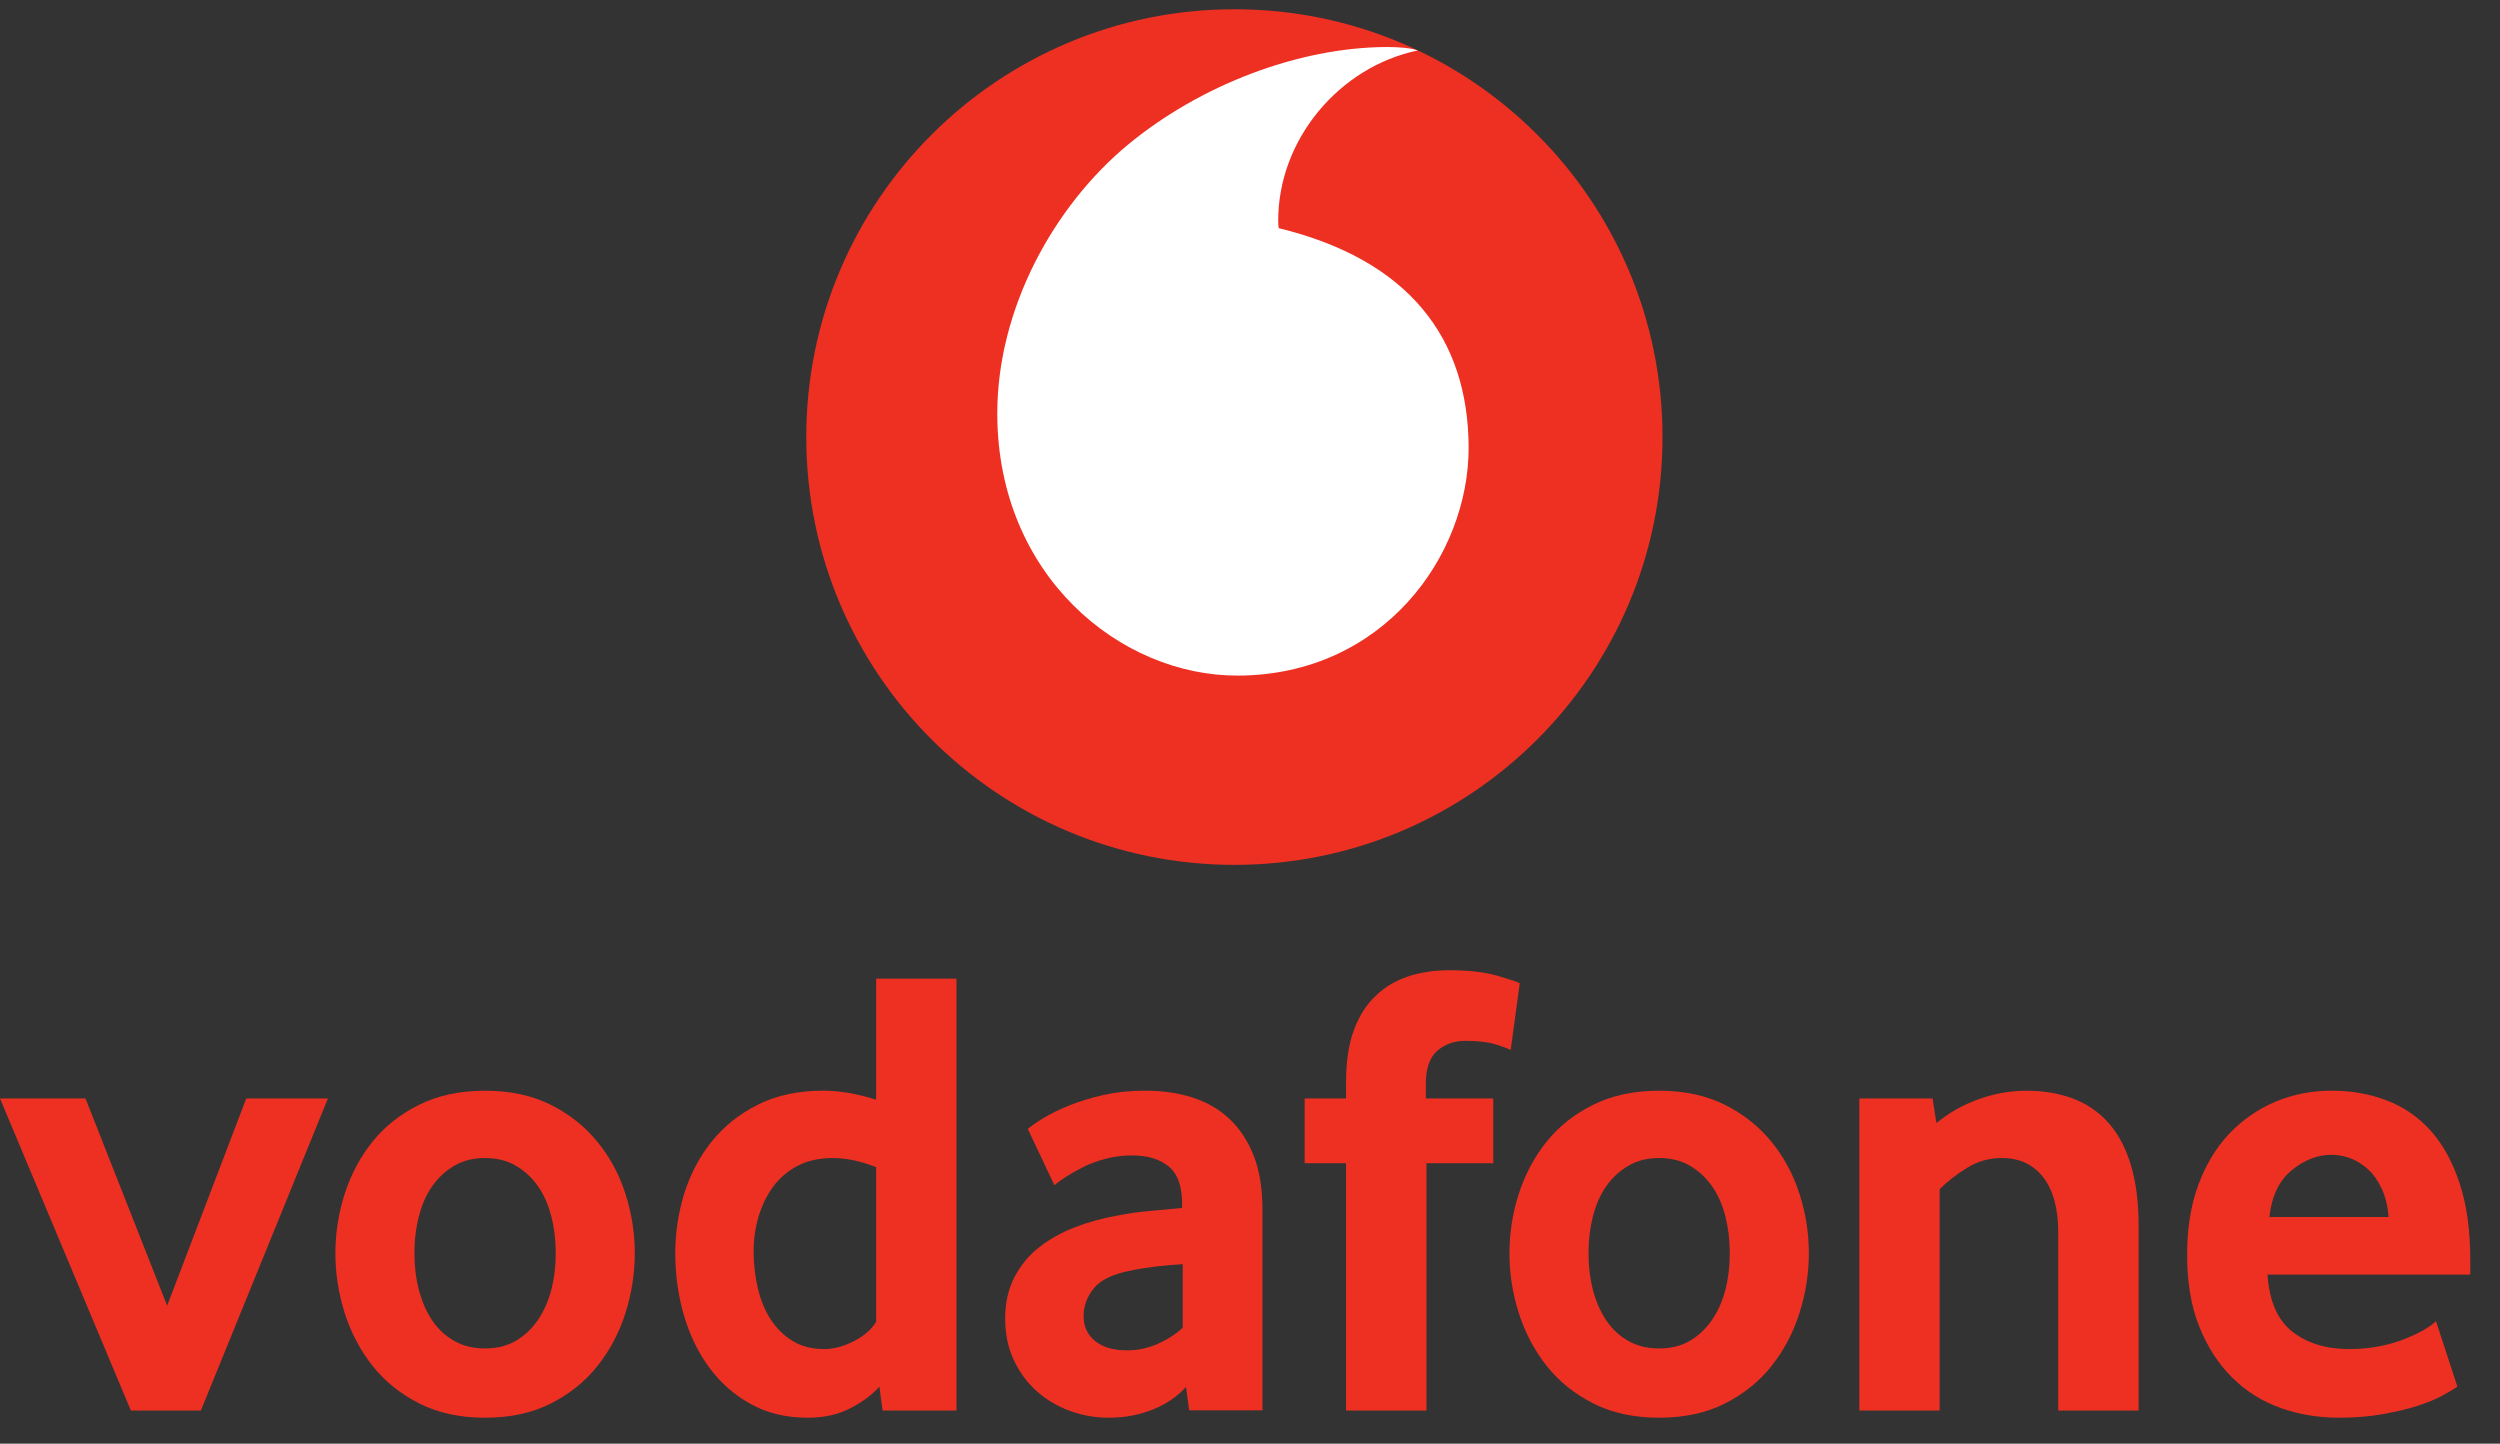
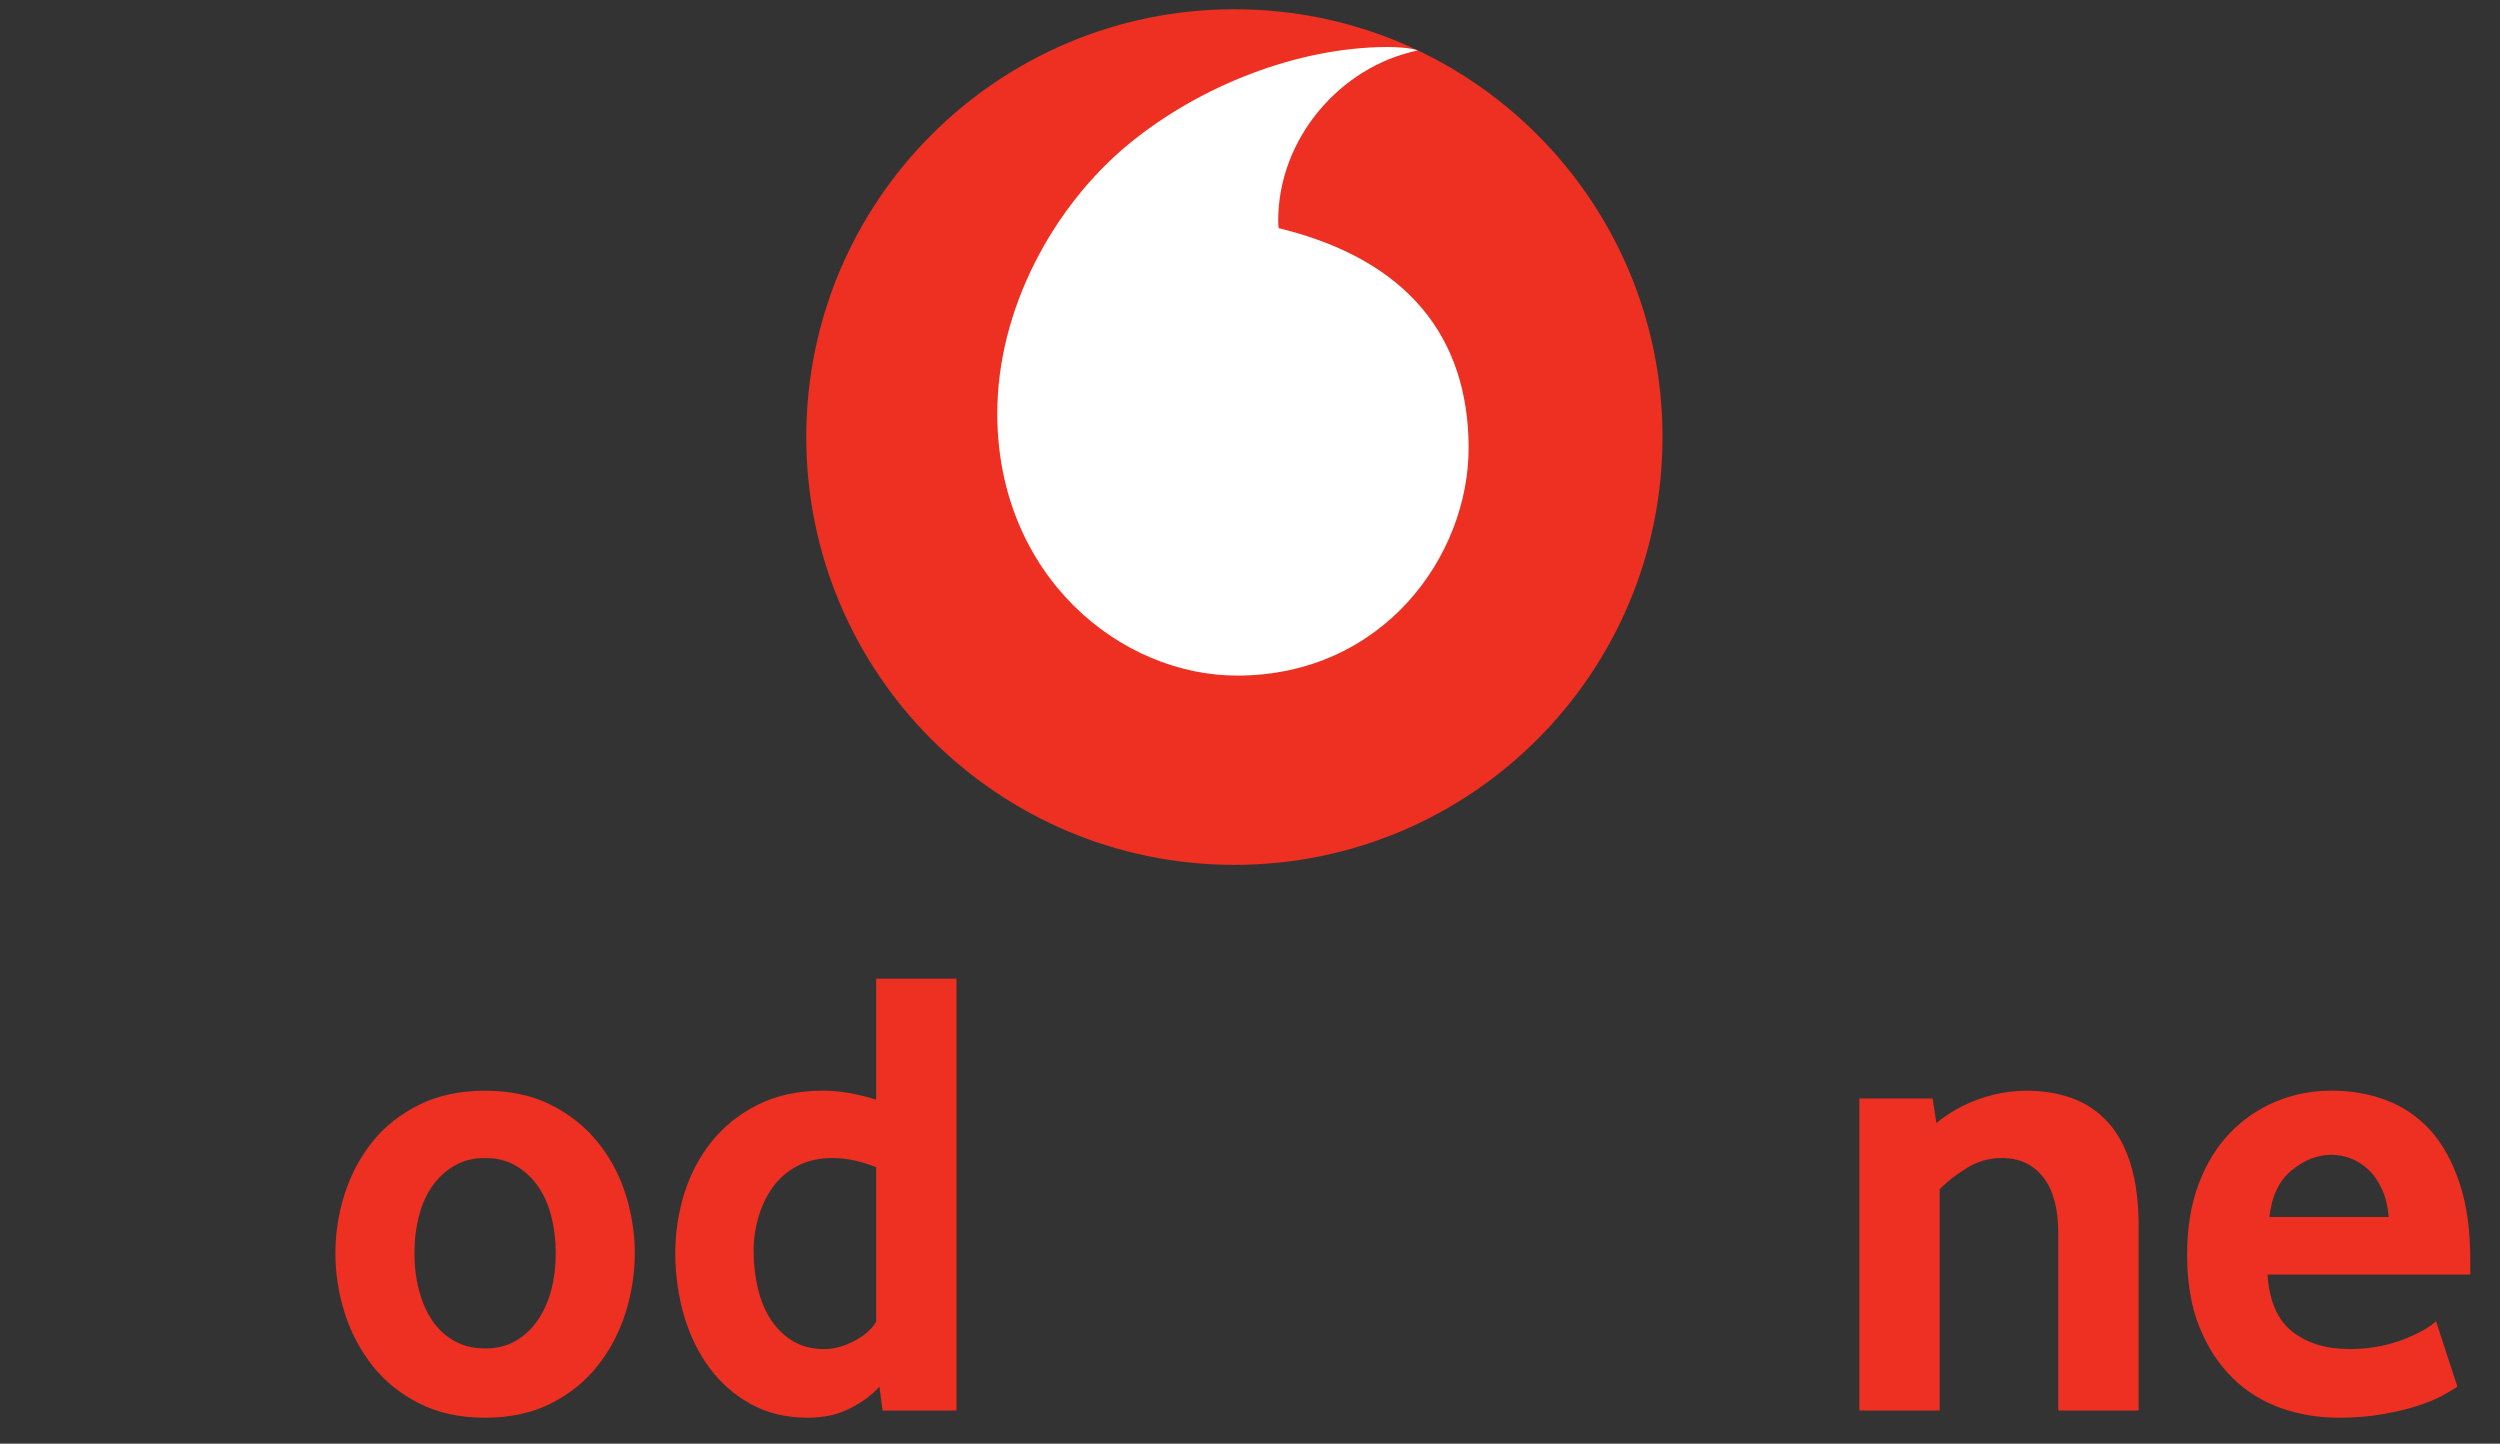
<svg xmlns="http://www.w3.org/2000/svg" width="71" height="41" viewBox="0 0 71 41" fill="none">
  <rect x="0" y="0" width="71" height="41" fill="#333333" stroke="none" />
  <path d="M47.215 12.413C47.215 19.122 41.773 24.562 35.058 24.562C28.343 24.562 22.898 19.122 22.898 12.413C22.898 5.703 28.343 0.263 35.058 0.263C41.773 0.263 47.215 5.703 47.215 12.413Z" fill="#EE3023" />
  <path d="M35.155 19.187C31.815 19.198 28.339 16.35 28.323 11.774C28.312 8.75 29.947 5.837 32.034 4.109C34.071 2.426 36.861 1.344 39.39 1.335C39.716 1.335 40.058 1.361 40.266 1.433C38.054 1.89 36.294 3.948 36.301 6.281C36.301 6.359 36.307 6.442 36.316 6.48C40.018 7.381 41.698 9.613 41.709 12.7C41.718 15.79 39.278 19.174 35.155 19.187" fill="white" />
-   <path d="M3.717 40.059L0 31.196H2.428L4.747 37.082L6.994 31.196H9.313L5.705 40.059H3.717Z" fill="#EE3023" />
  <path d="M15.783 35.582C15.783 35.214 15.74 34.863 15.653 34.531C15.568 34.198 15.438 33.912 15.267 33.673C15.095 33.432 14.887 33.243 14.641 33.102C14.395 32.959 14.107 32.888 13.776 32.888C13.446 32.888 13.155 32.959 12.912 33.102C12.666 33.243 12.456 33.432 12.286 33.673C12.114 33.912 11.985 34.198 11.9 34.531C11.813 34.863 11.77 35.214 11.77 35.582C11.77 35.964 11.813 36.319 11.9 36.644C11.985 36.97 12.11 37.256 12.275 37.502C12.441 37.747 12.651 37.941 12.903 38.084C13.153 38.225 13.446 38.296 13.776 38.296C14.107 38.296 14.395 38.225 14.641 38.084C14.887 37.941 15.095 37.747 15.267 37.502C15.438 37.256 15.568 36.97 15.653 36.644C15.74 36.319 15.783 35.964 15.783 35.582ZM18.028 35.592C18.028 36.17 17.938 36.737 17.762 37.295C17.583 37.853 17.32 38.35 16.969 38.792C16.62 39.234 16.178 39.589 15.644 39.859C15.11 40.13 14.487 40.263 13.776 40.263C13.064 40.263 12.441 40.129 11.909 39.859C11.375 39.589 10.933 39.234 10.582 38.792C10.233 38.35 9.97 37.853 9.791 37.295C9.615 36.737 9.525 36.17 9.525 35.592C9.525 35.016 9.615 34.453 9.791 33.9C9.97 33.348 10.233 32.855 10.582 32.42C10.933 31.985 11.375 31.636 11.909 31.373C12.441 31.11 13.064 30.976 13.776 30.976C14.487 30.976 15.108 31.11 15.635 31.373C16.162 31.636 16.605 31.985 16.96 32.42C17.317 32.855 17.583 33.348 17.762 33.9C17.938 34.453 18.028 35.016 18.028 35.592Z" fill="#EE3023" />
  <path d="M24.883 33.147C24.443 32.975 24.034 32.888 23.654 32.888C23.266 32.888 22.929 32.964 22.649 33.111C22.368 33.258 22.136 33.457 21.952 33.709C21.769 33.961 21.633 34.245 21.541 34.56C21.45 34.872 21.403 35.196 21.403 35.528C21.403 35.897 21.443 36.249 21.523 36.589C21.602 36.926 21.724 37.222 21.89 37.475C22.053 37.727 22.261 37.93 22.511 38.084C22.761 38.236 23.058 38.314 23.4 38.314C23.681 38.314 23.967 38.236 24.26 38.084C24.553 37.93 24.76 37.747 24.883 37.539V33.147ZM25.066 40.059L24.975 39.381C24.767 39.613 24.492 39.818 24.148 39.995C23.806 40.173 23.402 40.263 22.938 40.263C22.328 40.263 21.787 40.133 21.325 39.876C20.858 39.62 20.467 39.276 20.149 38.847C19.832 38.419 19.589 37.921 19.424 37.356C19.261 36.794 19.178 36.205 19.178 35.591C19.178 35.015 19.263 34.45 19.432 33.899C19.605 33.348 19.864 32.854 20.212 32.419C20.563 31.984 20.998 31.636 21.526 31.372C22.051 31.109 22.669 30.975 23.378 30.975C23.842 30.975 24.345 31.062 24.883 31.232V27.794H27.164V40.059H25.066Z" fill="#EE3023" />
-   <path d="M33.589 35.903C33.343 35.916 33.088 35.939 32.829 35.968C32.57 35.999 32.324 36.039 32.09 36.089C31.594 36.187 31.252 36.354 31.06 36.593C30.87 36.834 30.774 37.093 30.774 37.377C30.774 37.669 30.881 37.906 31.098 38.084C31.315 38.26 31.619 38.35 32.014 38.35C32.311 38.35 32.599 38.289 32.876 38.167C33.153 38.044 33.392 37.89 33.589 37.707V35.903ZM33.772 40.053L33.683 39.39C33.435 39.662 33.122 39.876 32.74 40.031C32.358 40.184 31.94 40.263 31.484 40.263C31.102 40.263 30.734 40.198 30.385 40.068C30.032 39.941 29.722 39.756 29.452 39.517C29.181 39.278 28.962 38.986 28.797 38.635C28.63 38.285 28.547 37.89 28.547 37.448C28.547 37.008 28.632 36.618 28.806 36.281C28.978 35.944 29.21 35.66 29.507 35.426C29.802 35.194 30.142 35.004 30.524 34.856C30.904 34.709 31.306 34.597 31.724 34.524C32.018 34.464 32.342 34.419 32.693 34.388C33.044 34.356 33.336 34.33 33.571 34.305V34.176C33.571 33.685 33.446 33.336 33.191 33.127C32.939 32.919 32.59 32.814 32.148 32.814C31.889 32.814 31.641 32.845 31.406 32.908C31.172 32.968 30.964 33.044 30.779 33.136C30.593 33.229 30.43 33.321 30.287 33.412C30.146 33.504 30.032 33.586 29.945 33.66L29.19 32.062C29.288 31.975 29.438 31.872 29.641 31.749C29.845 31.627 30.088 31.506 30.379 31.39C30.667 31.274 30.991 31.176 31.353 31.095C31.715 31.015 32.105 30.975 32.521 30.975C33.012 30.975 33.462 31.04 33.866 31.169C34.27 31.299 34.621 31.499 34.916 31.776C35.208 32.051 35.438 32.399 35.606 32.823C35.771 33.245 35.854 33.756 35.854 34.356V40.053H33.772Z" fill="#EE3023" />
-   <path d="M42.904 29.816C42.831 29.781 42.688 29.727 42.474 29.66C42.257 29.593 41.973 29.56 41.616 29.56C41.298 29.56 41.03 29.656 40.816 29.845C40.601 30.035 40.494 30.345 40.494 30.774V31.196H42.409V33.035H40.512V40.059H38.229V33.035H37.052V31.196H38.229V30.718C38.229 30.142 38.303 29.656 38.45 29.256C38.597 28.859 38.803 28.533 39.067 28.283C39.33 28.031 39.641 27.846 39.996 27.729C40.353 27.613 40.74 27.555 41.158 27.555C41.709 27.555 42.165 27.607 42.527 27.712C42.889 27.817 43.101 27.886 43.161 27.924L42.904 29.816Z" fill="#EE3023" />
-   <path d="M49.126 35.582C49.126 35.214 49.082 34.863 48.997 34.531C48.912 34.198 48.782 33.912 48.61 33.673C48.438 33.432 48.231 33.243 47.985 33.102C47.739 32.959 47.451 32.888 47.12 32.888C46.79 32.888 46.499 32.959 46.256 33.102C46.01 33.243 45.8 33.432 45.628 33.673C45.458 33.912 45.329 34.198 45.242 34.531C45.157 34.863 45.114 35.214 45.114 35.582C45.114 35.964 45.157 36.319 45.242 36.644C45.329 36.97 45.454 37.256 45.619 37.502C45.784 37.747 45.995 37.941 46.245 38.084C46.497 38.225 46.79 38.296 47.12 38.296C47.451 38.296 47.739 38.225 47.985 38.084C48.231 37.941 48.438 37.747 48.61 37.502C48.782 37.256 48.912 36.97 48.997 36.644C49.082 36.319 49.126 35.964 49.126 35.582ZM51.371 35.592C51.371 36.17 51.282 36.737 51.103 37.295C50.927 37.853 50.663 38.35 50.313 38.792C49.964 39.234 49.522 39.589 48.988 39.859C48.454 40.13 47.831 40.263 47.12 40.263C46.408 40.263 45.784 40.129 45.253 39.859C44.719 39.589 44.276 39.234 43.926 38.792C43.577 38.35 43.314 37.853 43.135 37.295C42.956 36.737 42.869 36.17 42.869 35.592C42.869 35.016 42.956 34.453 43.135 33.9C43.314 33.348 43.577 32.855 43.926 32.42C44.276 31.985 44.719 31.636 45.253 31.373C45.784 31.11 46.408 30.976 47.12 30.976C47.831 30.976 48.452 31.11 48.979 31.373C49.506 31.636 49.948 31.985 50.304 32.42C50.661 32.855 50.927 33.348 51.103 33.9C51.282 34.453 51.371 35.016 51.371 35.592Z" fill="#EE3023" />
  <path d="M58.454 40.059V35.004C58.454 34.33 58.314 33.807 58.032 33.439C57.748 33.073 57.357 32.888 56.853 32.888C56.498 32.888 56.169 32.979 55.87 33.164C55.568 33.348 55.307 33.551 55.086 33.772V40.059H52.805V31.196H54.885L54.994 31.895C55.352 31.602 55.751 31.374 56.2 31.216C56.647 31.055 57.098 30.977 57.552 30.977C58.019 30.977 58.448 31.046 58.841 31.187C59.234 31.33 59.571 31.553 59.853 31.859C60.136 32.165 60.353 32.564 60.507 33.053C60.659 33.544 60.737 34.133 60.737 34.819V40.059H58.454Z" fill="#EE3023" />
  <path d="M67.838 34.562C67.813 34.256 67.748 33.988 67.643 33.763C67.538 33.535 67.409 33.352 67.254 33.211C67.1 33.069 66.935 32.966 66.756 32.897C66.576 32.83 66.395 32.796 66.209 32.796C65.814 32.796 65.438 32.944 65.081 33.238C64.724 33.533 64.514 33.973 64.451 34.562H67.838ZM64.397 36.198C64.447 36.946 64.679 37.486 65.099 37.816C65.517 38.147 66.059 38.314 66.723 38.314C67.031 38.314 67.322 38.285 67.592 38.231C67.862 38.176 68.103 38.106 68.314 38.019C68.523 37.934 68.702 37.847 68.85 37.763C68.997 37.676 69.106 37.595 69.183 37.522L69.79 39.381C69.703 39.441 69.564 39.524 69.374 39.629C69.185 39.734 68.948 39.83 68.666 39.923C68.385 40.015 68.052 40.093 67.672 40.162C67.293 40.229 66.875 40.263 66.421 40.263C65.843 40.263 65.295 40.171 64.773 39.988C64.252 39.803 63.794 39.517 63.403 39.131C63.01 38.745 62.697 38.265 62.465 37.689C62.23 37.113 62.114 36.426 62.114 35.629C62.114 34.881 62.221 34.218 62.436 33.642C62.651 33.066 62.945 32.582 63.318 32.189C63.694 31.799 64.129 31.497 64.625 31.287C65.124 31.08 65.653 30.975 66.218 30.975C66.783 30.975 67.304 31.069 67.784 31.252C68.262 31.435 68.675 31.72 69.026 32.106C69.374 32.493 69.651 32.993 69.853 33.606C70.056 34.218 70.156 34.948 70.156 35.794V36.198L64.397 36.198Z" fill="#EE3023" />
</svg>